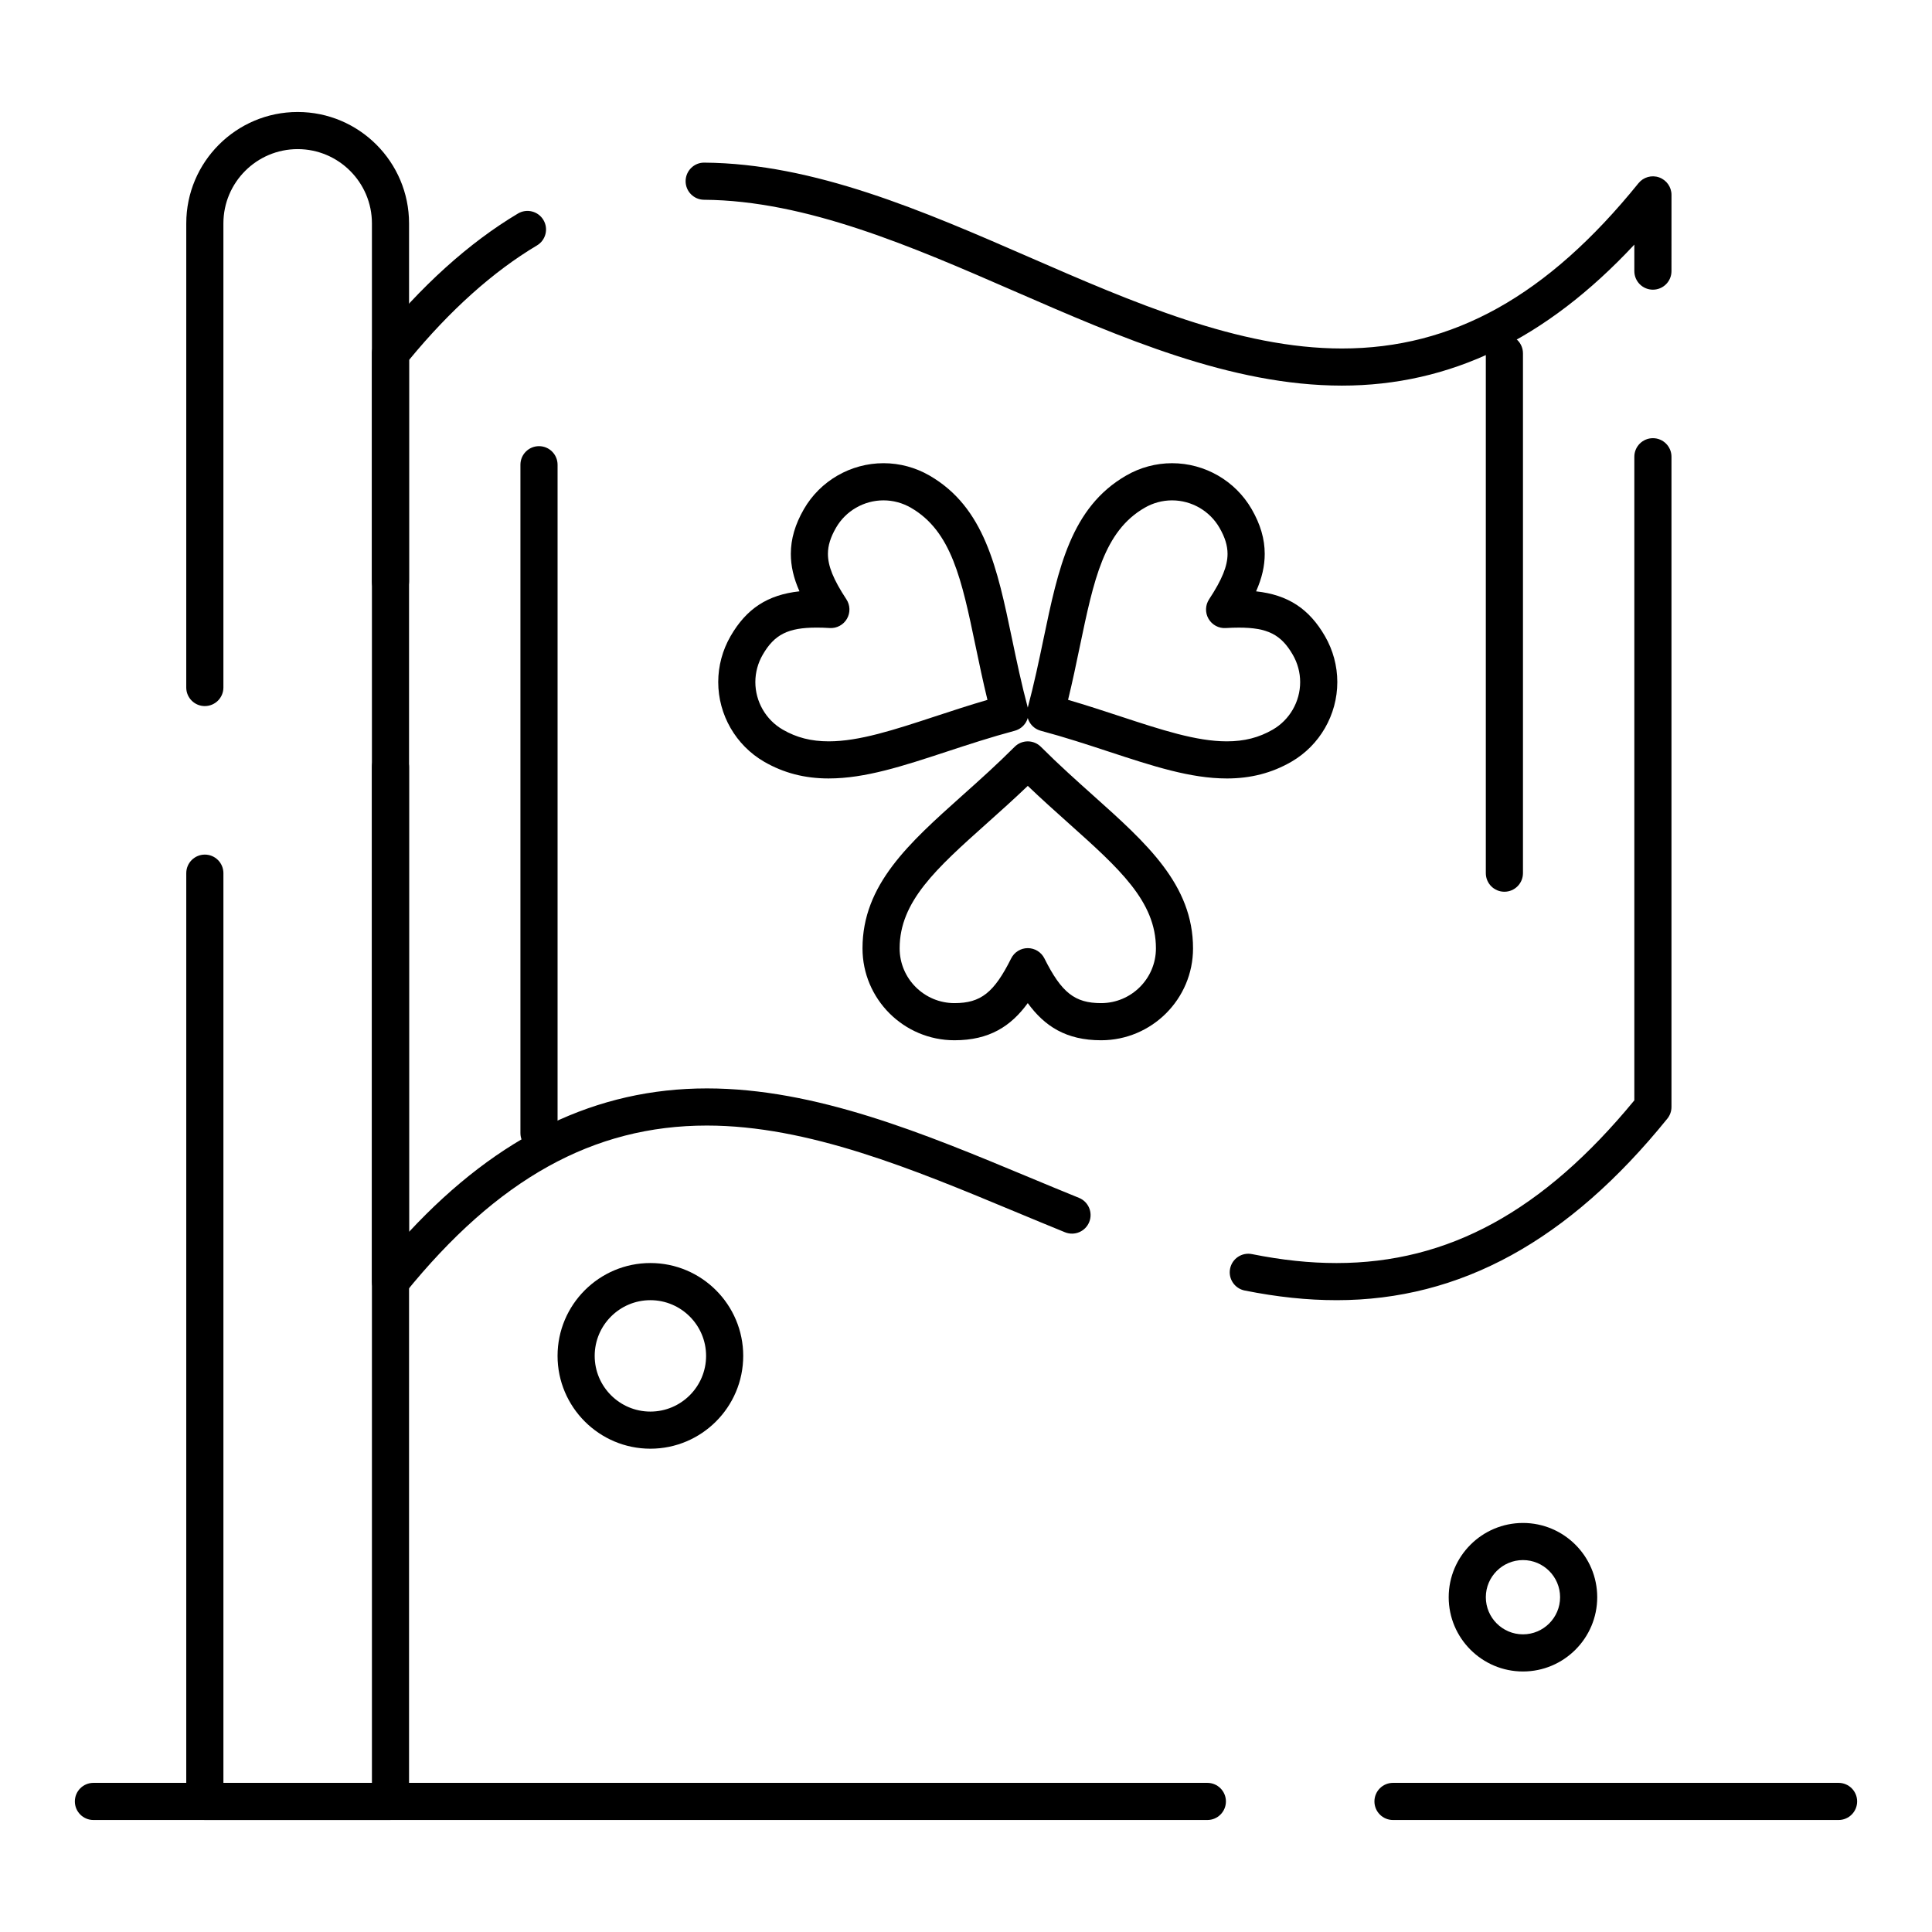
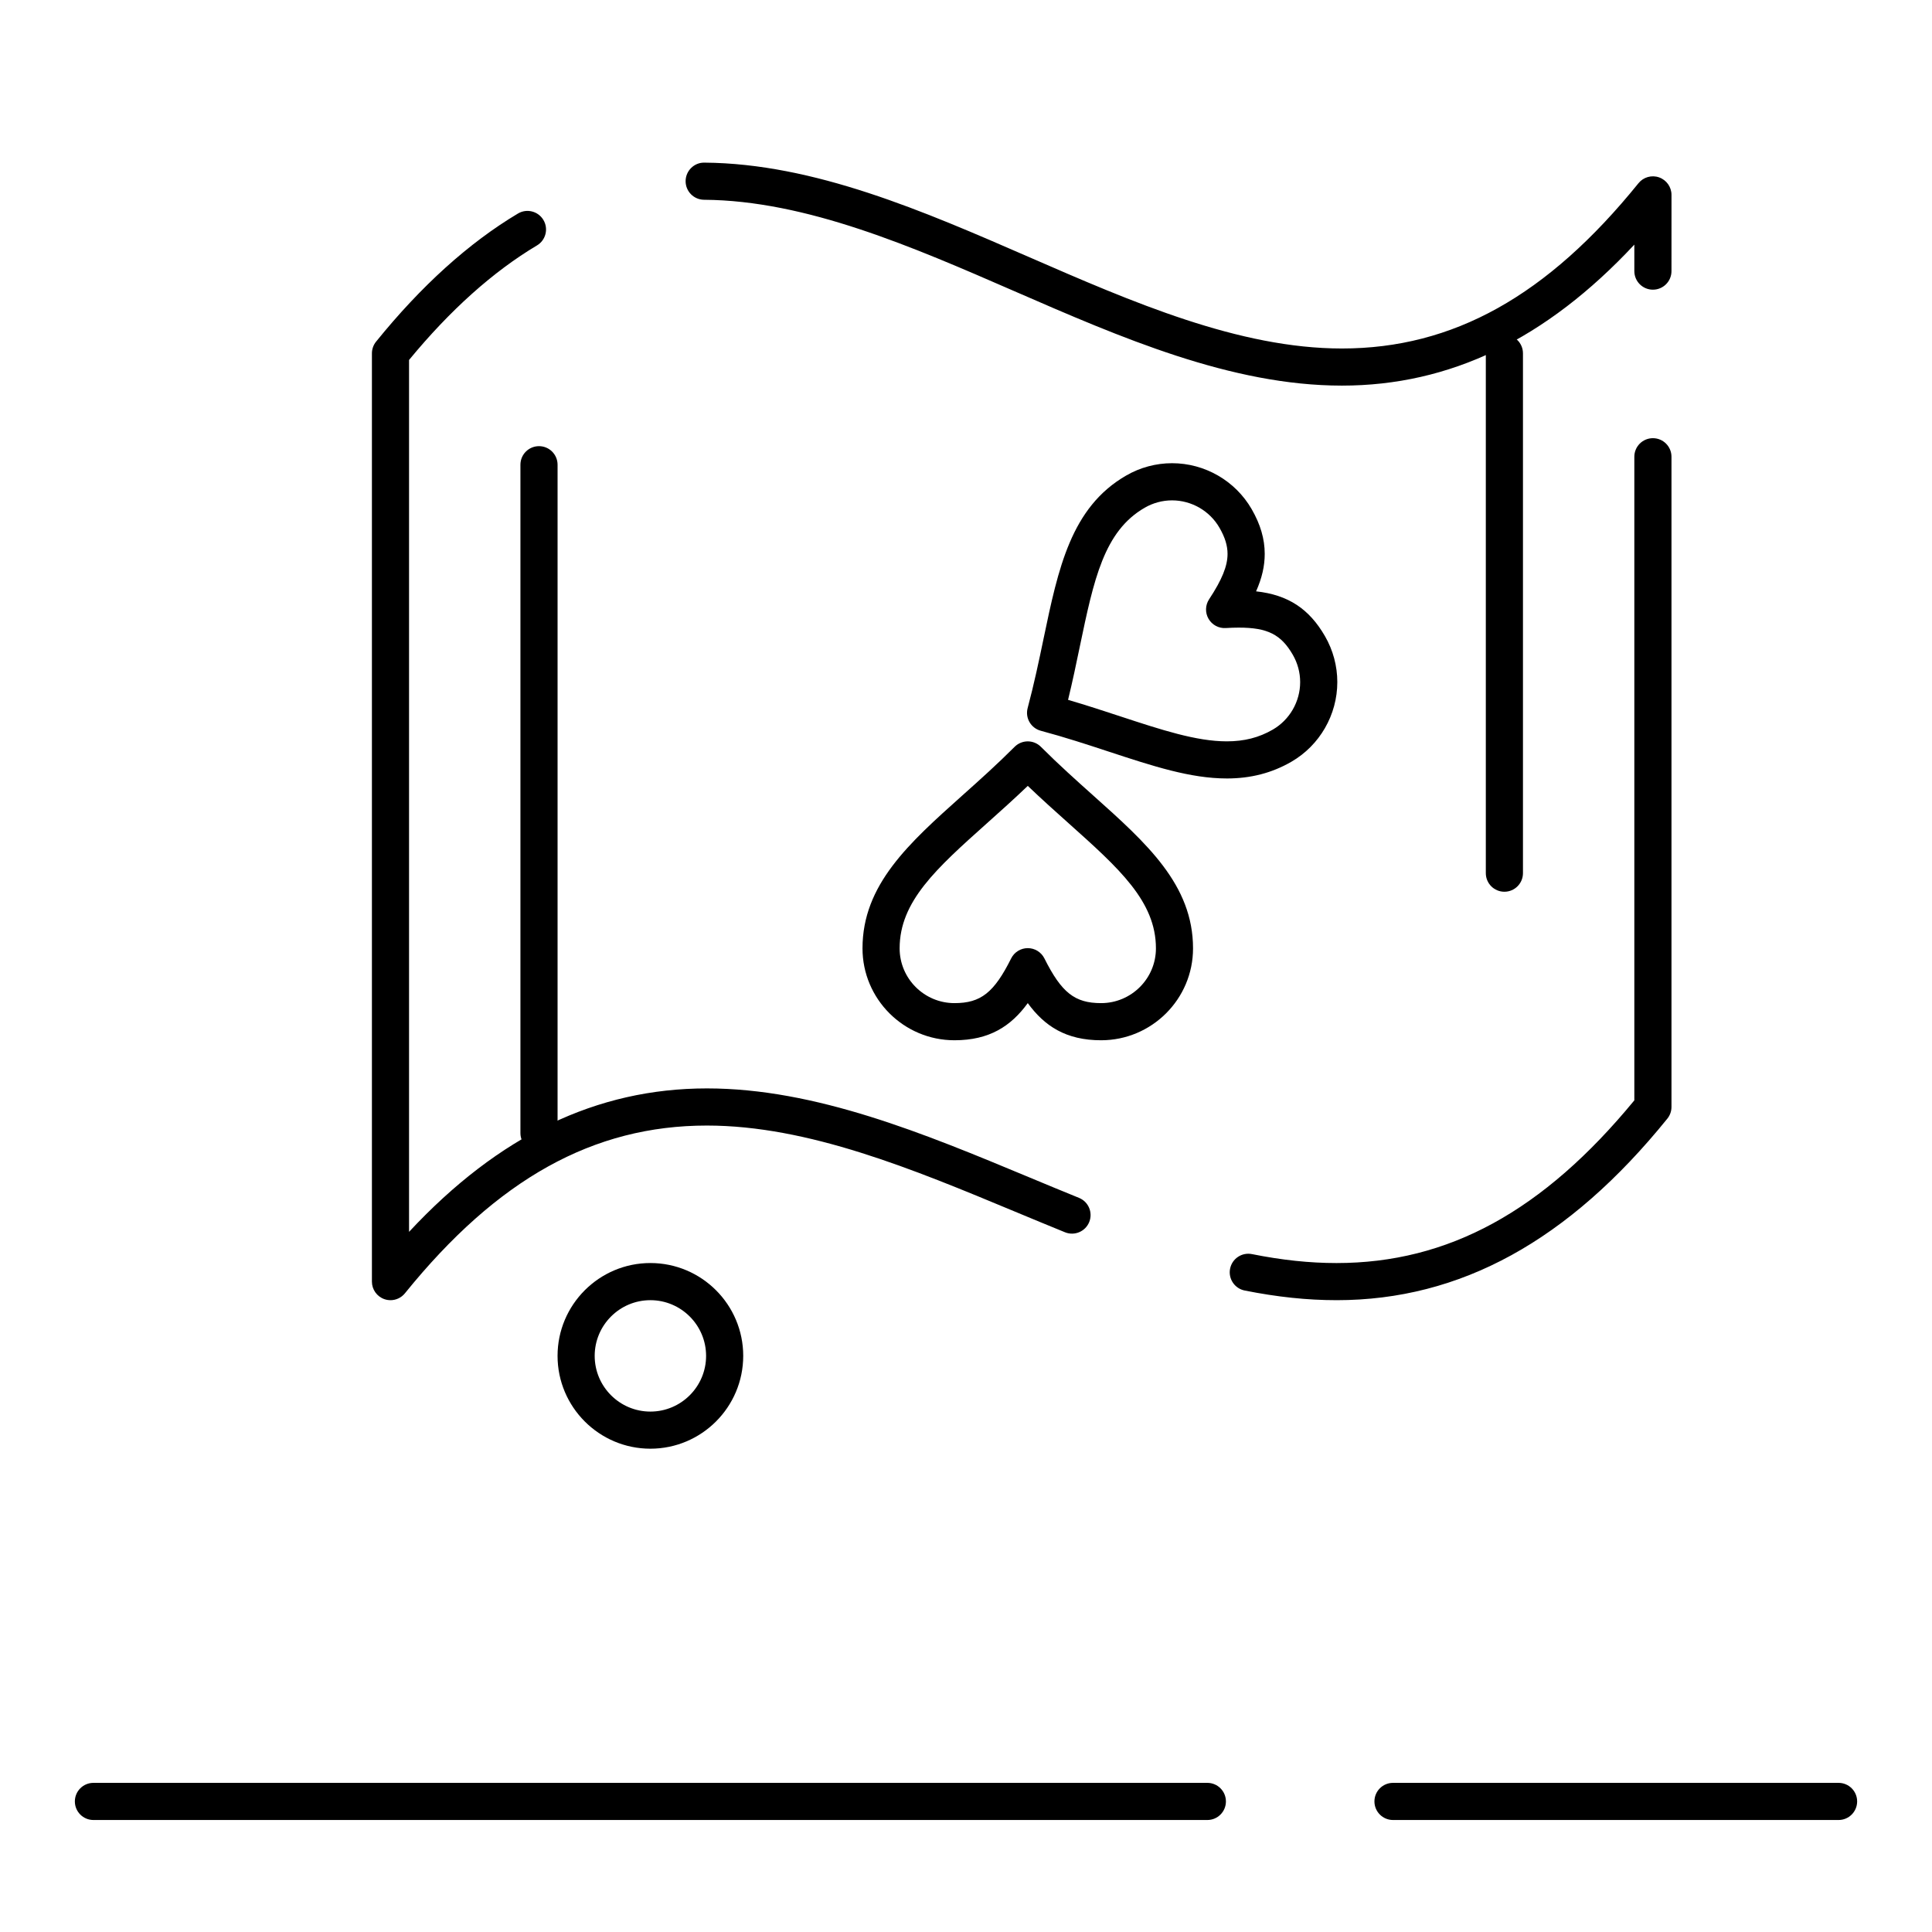
<svg xmlns="http://www.w3.org/2000/svg" fill="#000000" width="800px" height="800px" version="1.1" viewBox="144 144 512 512">
  <g>
    <path d="m247.48 488.56c-0.547 0-1.102-0.09-1.641-0.281-1.965-0.695-3.277-2.555-3.277-4.637v-246c0-1.125 0.387-2.219 1.094-3.094 11.949-14.781 24.602-26.207 37.609-33.961 2.336-1.391 5.356-0.625 6.746 1.707 1.391 2.336 0.629 5.356-1.707 6.746-11.617 6.926-23.02 17.137-33.902 30.355v231.06c23.801-25.555 49.723-38.016 78.93-38.016 28.84 0 57.555 11.957 85.324 23.523 4.359 1.816 8.867 3.691 13.289 5.484 2.519 1.023 3.731 3.891 2.707 6.41-1.02 2.519-3.891 3.727-6.41 2.711-4.465-1.812-8.992-3.699-13.371-5.519-26.875-11.191-54.668-22.766-81.543-22.766-30.074 0-55.5 14.129-80.023 44.461-0.949 1.172-2.367 1.82-3.824 1.82zm250.71 0c-7.773 0-15.734-0.84-24.344-2.562-2.664-0.535-4.394-3.129-3.859-5.789 0.535-2.664 3.129-4.391 5.789-3.859 7.965 1.594 15.297 2.371 22.41 2.371 29.625 0 54.742-13.711 78.93-43.117v-170.56c0-2.719 2.203-4.922 4.922-4.922s4.922 2.203 4.922 4.922v172.31c0 1.125-0.387 2.219-1.094 3.094-26.176 32.375-54.855 48.113-87.676 48.113zm1.422-242.37c-29.359 0-58.57-12.727-86.82-25.035-27.102-11.809-55.125-24.02-82.215-24.215-2.719-0.02-4.902-2.238-4.883-4.957 0.02-2.719 2.258-4.926 4.957-4.883 29.102 0.211 58.066 12.832 86.074 25.035 27.324 11.906 55.582 24.219 82.887 24.219 29.465 0 54.441-13.918 78.602-43.801 1.312-1.621 3.504-2.242 5.469-1.543 1.965 0.695 3.281 2.555 3.281 4.637l-0.004 20.199c0 2.719-2.203 4.922-4.922 4.922s-4.922-2.203-4.922-4.922v-7.019c-23.422 25.113-48.883 37.363-77.504 37.363z" />
-     <path d="m247.48 626.32h-49.199c-2.719 0-4.922-2.203-4.922-4.922l0.004-246c0-2.719 2.203-4.922 4.922-4.922s4.922 2.203 4.922 4.922v241.08h39.359l-0.004-269.2c0-2.719 2.203-4.922 4.922-4.922s4.922 2.203 4.922 4.922l-0.004 274.11c0 2.719-2.203 4.922-4.922 4.922zm-49.199-295.2c-2.719 0-4.922-2.203-4.922-4.922l0.004-123c0-16.277 13.242-29.52 29.52-29.52s29.52 13.242 29.52 29.52v94.887c0 2.719-2.203 4.922-4.922 4.922s-4.922-2.203-4.922-4.922l0.004-94.887c0-10.852-8.828-19.68-19.68-19.68-10.852 0-19.68 8.828-19.68 19.68v123c0 2.715-2.203 4.918-4.922 4.918z" />
    <path d="m631.24 626.32h-118.08c-2.719 0-4.922-2.203-4.922-4.922s2.203-4.922 4.922-4.922h118.08c2.719 0 4.922 2.203 4.922 4.922-0.004 2.719-2.207 4.922-4.926 4.922zm-167.28 0h-295.2c-2.719 0-4.922-2.203-4.922-4.922s2.203-4.922 4.922-4.922h295.2c2.719 0 4.922 2.203 4.922 4.922s-2.203 4.922-4.922 4.922z" />
-     <path d="m435.8 419.68c-9.27 0-14.988-3.738-19.43-9.848-4.441 6.106-10.156 9.848-19.426 9.848-13.438 0-24.371-10.922-24.371-24.348 0-16.863 12.258-27.828 26.453-40.523 4.512-4.035 9.18-8.207 13.863-12.898 0.922-0.922 2.176-1.441 3.481-1.441 1.305 0 2.559 0.52 3.481 1.445 4.688 4.691 9.352 8.863 13.863 12.898 14.195 12.695 26.453 23.66 26.453 40.52 0.004 13.426-10.93 24.348-24.367 24.348zm-19.426-24.414c1.863 0 3.566 1.055 4.402 2.719 4.539 9.082 8.051 11.852 15.027 11.852 8.012 0 14.531-6.508 14.531-14.508 0-12.461-9.719-21.156-23.176-33.188-3.512-3.141-7.113-6.363-10.785-9.875-3.672 3.516-7.273 6.734-10.785 9.875-13.453 12.031-23.176 20.727-23.176 33.188 0 8 6.519 14.508 14.531 14.508 6.977 0 10.488-2.769 15.027-11.852 0.832-1.664 2.535-2.719 4.402-2.719z" />
-     <path d="m363.63 350.3c-6.359 0-11.957-1.449-17.117-4.43-7.512-4.348-12.176-12.438-12.176-21.121 0-4.258 1.133-8.461 3.273-12.164 4.191-7.258 9.789-10.961 18.258-11.879-1.578-3.547-2.289-6.727-2.289-9.93 0-3.941 1.133-7.816 3.461-11.848 4.328-7.512 12.414-12.176 21.105-12.176 4.258 0 8.465 1.129 12.172 3.269 14.605 8.434 17.973 24.562 21.871 43.234 1.234 5.902 2.508 12 4.211 18.379 0.703 2.625-0.855 5.32-3.481 6.023-6.383 1.711-12.312 3.66-18.047 5.543-11.59 3.812-21.594 7.098-31.242 7.098zm-3.203-39.98c-7.586 0-11.191 1.816-14.301 7.195-1.277 2.207-1.953 4.707-1.953 7.238 0 5.18 2.781 10.008 7.262 12.602 3.668 2.121 7.543 3.109 12.191 3.109 8.074 0 17.383-3.059 28.164-6.602 4.457-1.465 9.035-2.969 13.895-4.387-1.195-4.91-2.18-9.613-3.137-14.199-3.695-17.703-6.367-30.492-17.16-36.723-2.211-1.277-4.719-1.953-7.254-1.953-5.184 0-10.004 2.781-12.582 7.254-1.461 2.535-2.144 4.734-2.144 6.93 0 3.231 1.461 6.828 4.891 12.035 1.023 1.555 1.082 3.555 0.148 5.168-0.934 1.613-2.699 2.562-4.555 2.445-1.262-0.078-2.398-0.113-3.465-0.113z" />
+     <path d="m435.8 419.68c-9.27 0-14.988-3.738-19.43-9.848-4.441 6.106-10.156 9.848-19.426 9.848-13.438 0-24.371-10.922-24.371-24.348 0-16.863 12.258-27.828 26.453-40.523 4.512-4.035 9.18-8.207 13.863-12.898 0.922-0.922 2.176-1.441 3.481-1.441 1.305 0 2.559 0.52 3.481 1.445 4.688 4.691 9.352 8.863 13.863 12.898 14.195 12.695 26.453 23.66 26.453 40.52 0.004 13.426-10.93 24.348-24.367 24.348m-19.426-24.414c1.863 0 3.566 1.055 4.402 2.719 4.539 9.082 8.051 11.852 15.027 11.852 8.012 0 14.531-6.508 14.531-14.508 0-12.461-9.719-21.156-23.176-33.188-3.512-3.141-7.113-6.363-10.785-9.875-3.672 3.516-7.273 6.734-10.785 9.875-13.453 12.031-23.176 20.727-23.176 33.188 0 8 6.519 14.508 14.531 14.508 6.977 0 10.488-2.769 15.027-11.852 0.832-1.664 2.535-2.719 4.402-2.719z" />
    <path d="m469.11 350.3c-9.641 0-19.637-3.285-31.211-7.09-5.742-1.887-11.684-3.84-18.078-5.551-2.625-0.703-4.184-3.398-3.481-6.023 1.703-6.371 2.981-12.469 4.211-18.367 3.902-18.68 7.273-34.812 21.898-43.246 3.691-2.137 7.898-3.269 12.156-3.269 8.688 0 16.77 4.668 21.102 12.18 2.324 4.027 3.457 7.902 3.457 11.844 0 3.207-0.715 6.387-2.289 9.934 8.469 0.922 14.066 4.621 18.258 11.883 2.137 3.695 3.269 7.902 3.269 12.16 0 8.68-4.664 16.773-12.172 21.117-5.168 2.984-10.766 4.43-17.121 4.43zm-42.062-20.832c4.871 1.422 9.457 2.93 13.922 4.398 10.77 3.539 20.074 6.598 28.137 6.598 4.644 0 8.52-0.988 12.191-3.109 4.473-2.59 7.258-7.418 7.258-12.598 0-2.531-0.676-5.031-1.949-7.234-3.109-5.387-6.719-7.199-14.305-7.199-1.066 0-2.203 0.039-3.473 0.113-1.848 0.121-3.625-0.836-4.555-2.449-0.934-1.613-0.875-3.613 0.148-5.168 3.426-5.207 4.891-8.805 4.891-12.035 0-2.195-0.68-4.398-2.141-6.926-2.578-4.477-7.398-7.258-12.578-7.258-2.527 0-5.027 0.676-7.231 1.949-10.816 6.238-13.488 19.031-17.191 36.738-0.949 4.578-1.93 9.277-3.125 14.18z" />
    <path d="m286.84 449.2c-2.719 0-4.922-2.203-4.922-4.922v-177.12c0-2.719 2.203-4.922 4.922-4.922s4.922 2.203 4.922 4.922v177.12c-0.004 2.719-2.207 4.922-4.922 4.922z" />
    <path d="m542.68 380.32c-2.719 0-4.922-2.203-4.922-4.922v-137.76c0-2.719 2.203-4.922 4.922-4.922s4.922 2.203 4.922 4.922v137.76c-0.004 2.719-2.203 4.922-4.922 4.922z" />
    <path d="m316.36 527.92c-13.566 0-24.602-11.035-24.602-24.602s11.035-24.602 24.602-24.602 24.602 11.035 24.602 24.602c-0.004 13.566-11.039 24.602-24.602 24.602zm0-39.359c-8.141 0-14.762 6.621-14.762 14.762 0 8.141 6.621 14.762 14.762 14.762s14.762-6.621 14.762-14.762c-0.004-8.141-6.625-14.762-14.762-14.762z" />
-     <path d="m547.6 586.96c-10.852 0-19.68-8.828-19.68-19.68s8.828-19.68 19.68-19.68c10.852 0 19.68 8.828 19.68 19.68 0 10.848-8.828 19.68-19.68 19.68zm0-29.523c-5.426 0-9.84 4.414-9.84 9.84 0 5.426 4.414 9.84 9.84 9.84 5.426 0 9.84-4.414 9.84-9.84 0-5.426-4.414-9.84-9.84-9.84z" />
  </g>
</svg>